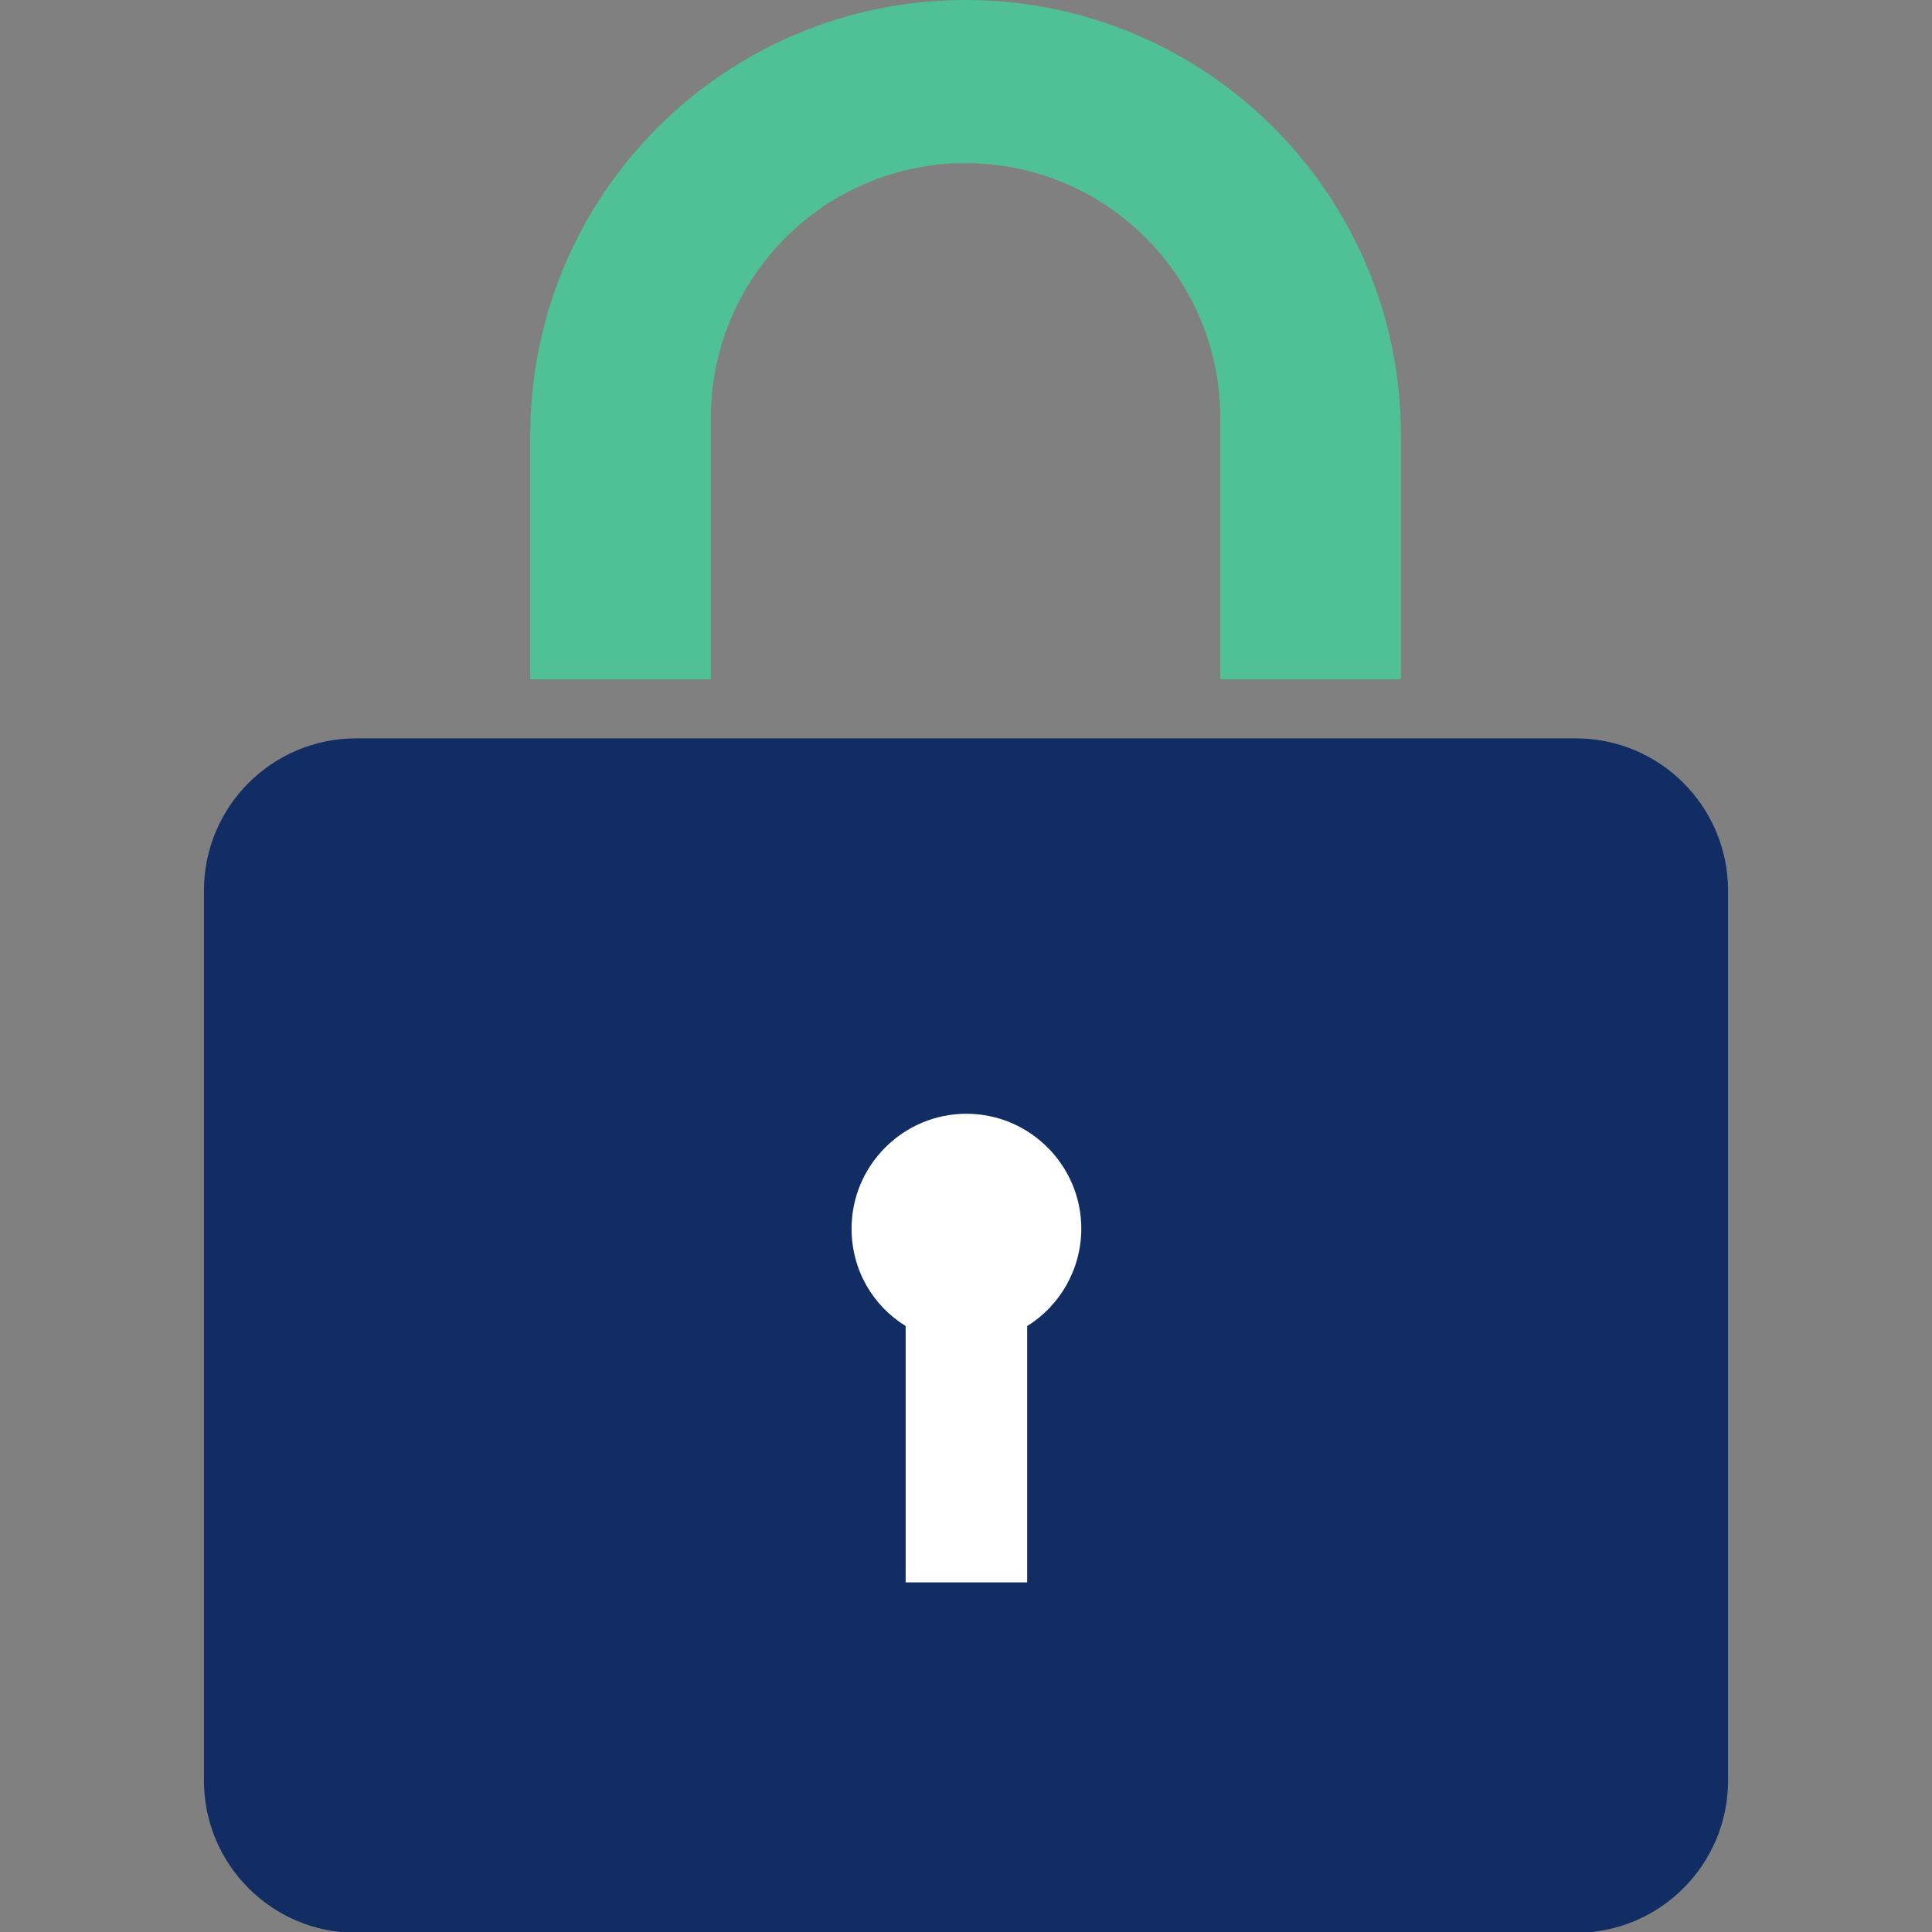
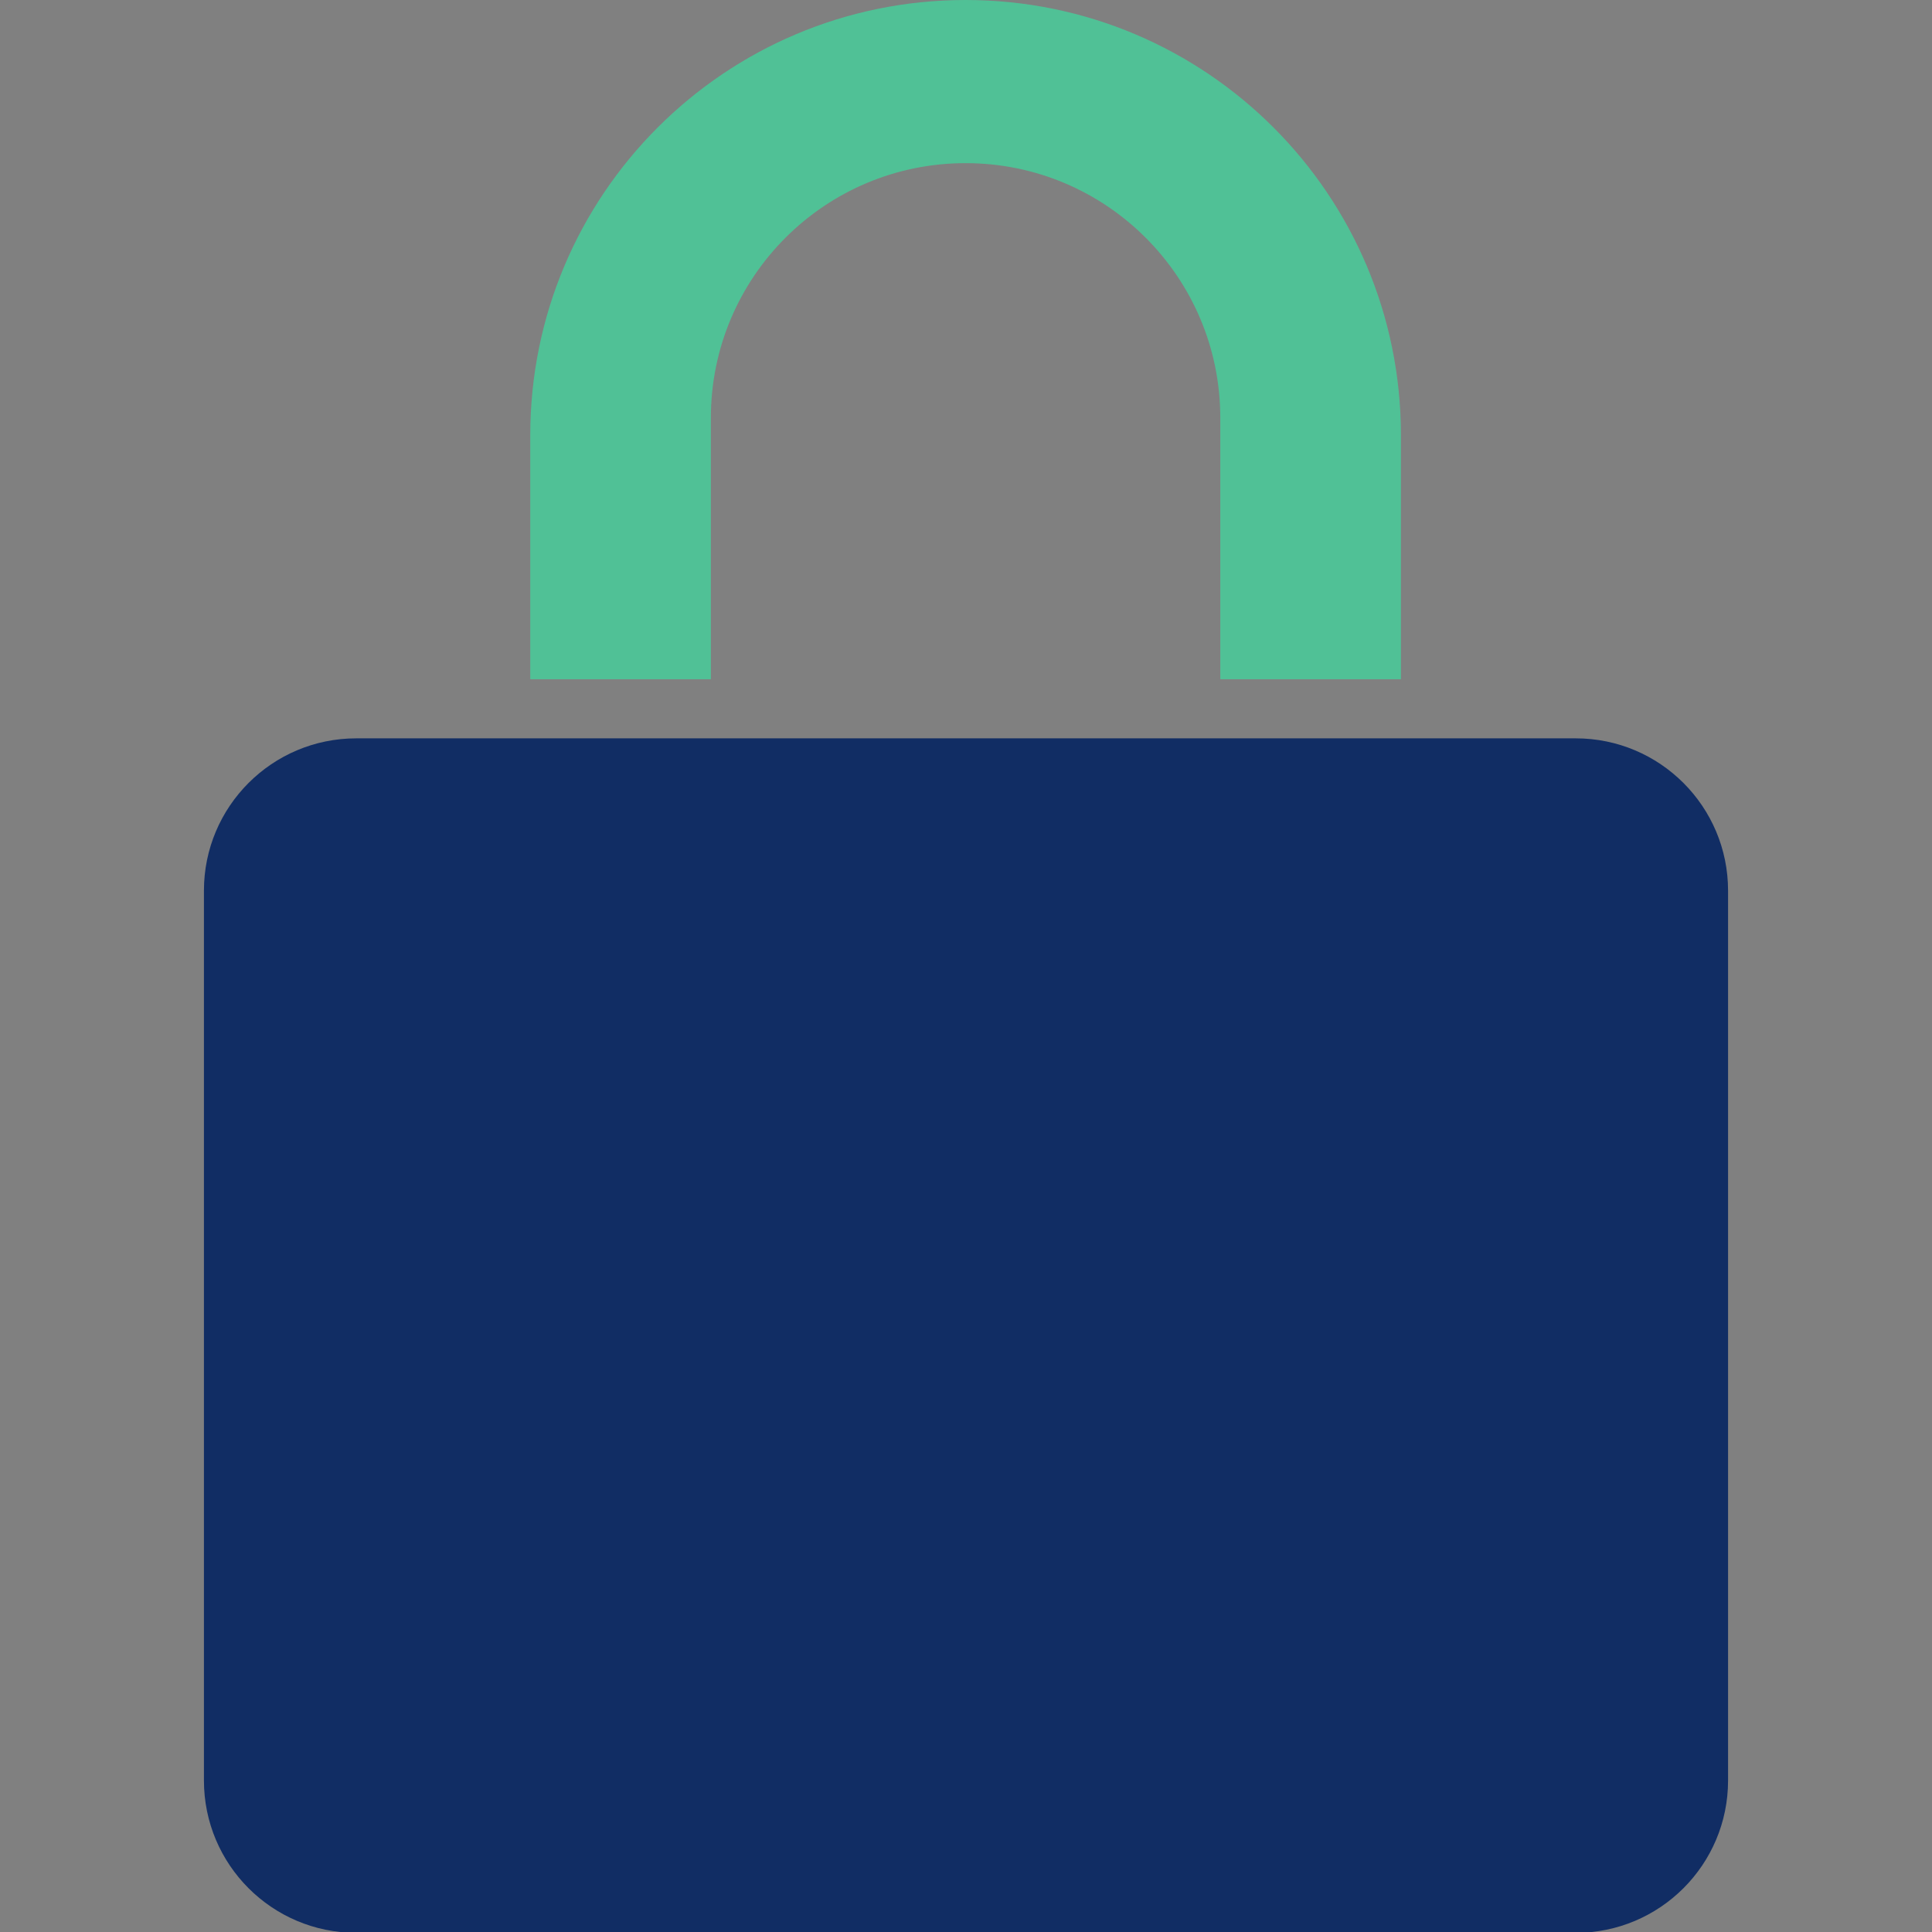
<svg xmlns="http://www.w3.org/2000/svg" width="90" height="90" viewBox="0 0 90 90" fill="none">
  <rect x="0" y="0" width="90" height="90" fill="#808080" stroke="none" />
  <g clip-path="url(#clip0_19_499)">
    <path d="M44.981 -0C33.774 -0 24.701 9.074 24.701 20.28V31.641H33.115V19.466C33.115 12.912 38.428 7.6 44.981 7.6C51.534 7.6 56.846 12.912 56.846 19.466V31.641H65.261V20.28C65.261 9.074 56.187 -0 44.981 -0Z" fill="#50C196" />
    <path d="M73.404 34.395H16.596C12.677 34.395 9.5 37.572 9.5 41.491V82.943C9.5 86.862 12.677 90.039 16.596 90.039H73.404C77.323 90.039 80.5 86.862 80.5 82.943V41.491C80.5 37.572 77.323 34.395 73.404 34.395Z" fill="#112D64" />
-     <path d="M50.371 57.234C50.371 54.287 47.967 51.883 45.02 51.883C42.073 51.883 39.669 54.287 39.669 57.234C39.669 59.173 40.677 60.84 42.189 61.771V73.714H47.85V61.771C49.363 60.84 50.371 59.134 50.371 57.234Z" fill="white" />
  </g>
  <defs>
    <clipPath id="clip0_19_499">
      <rect width="71" height="90" fill="white" transform="translate(9.5)" />
    </clipPath>
  </defs>
</svg>